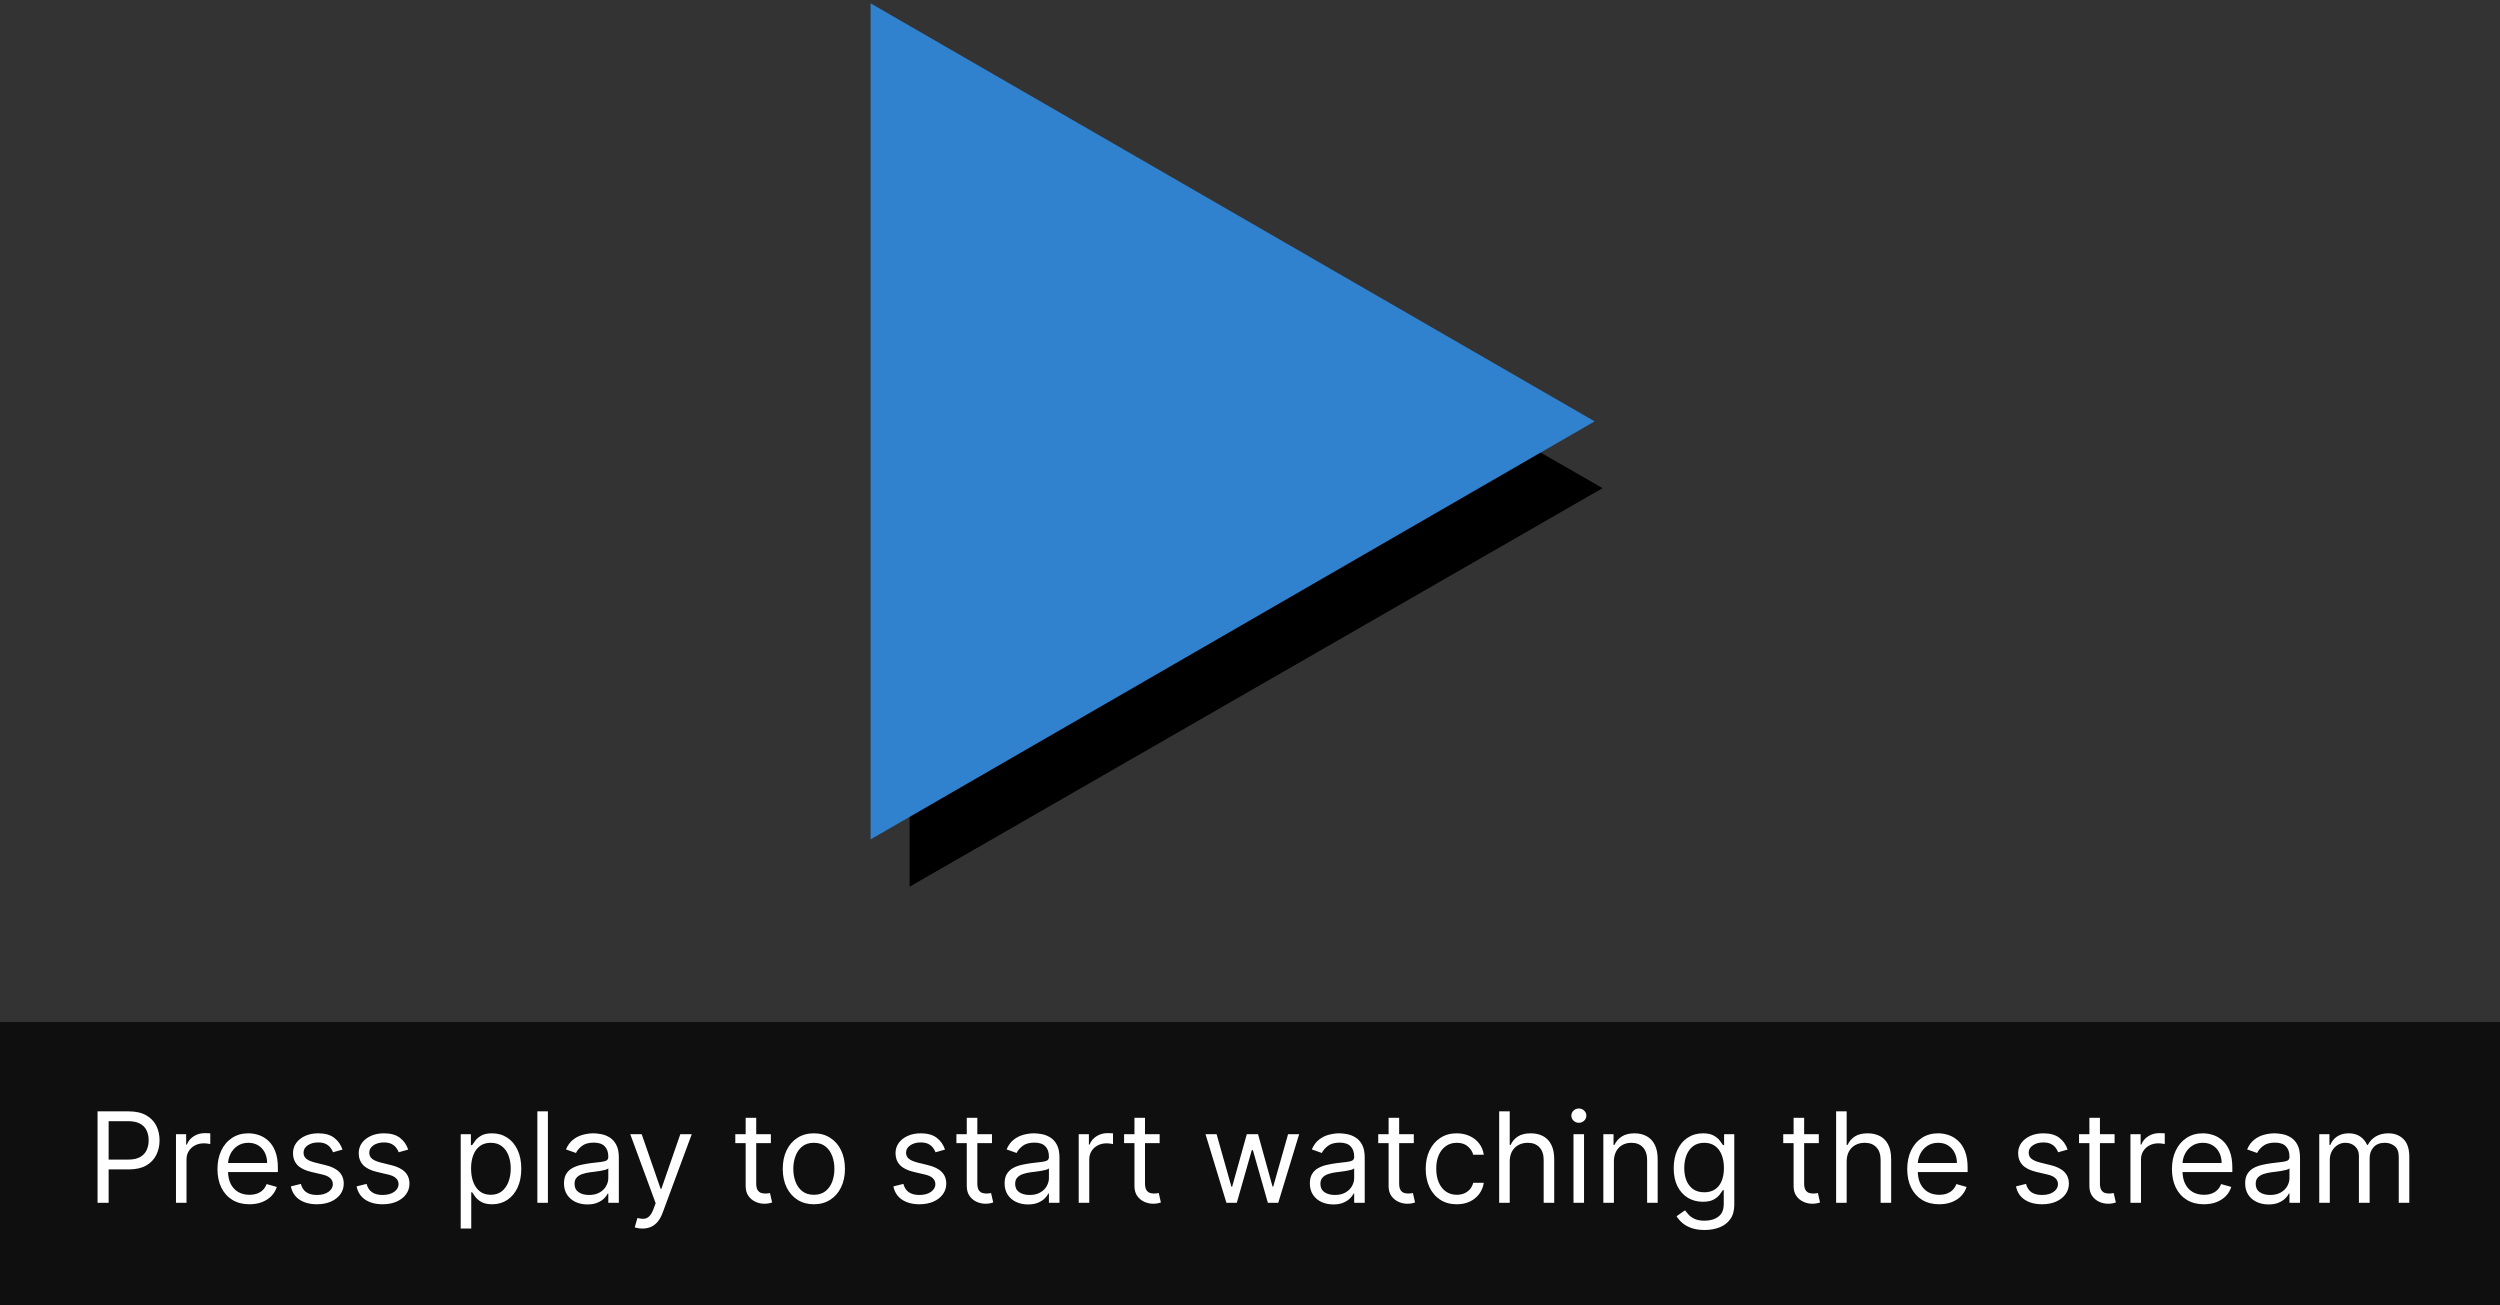
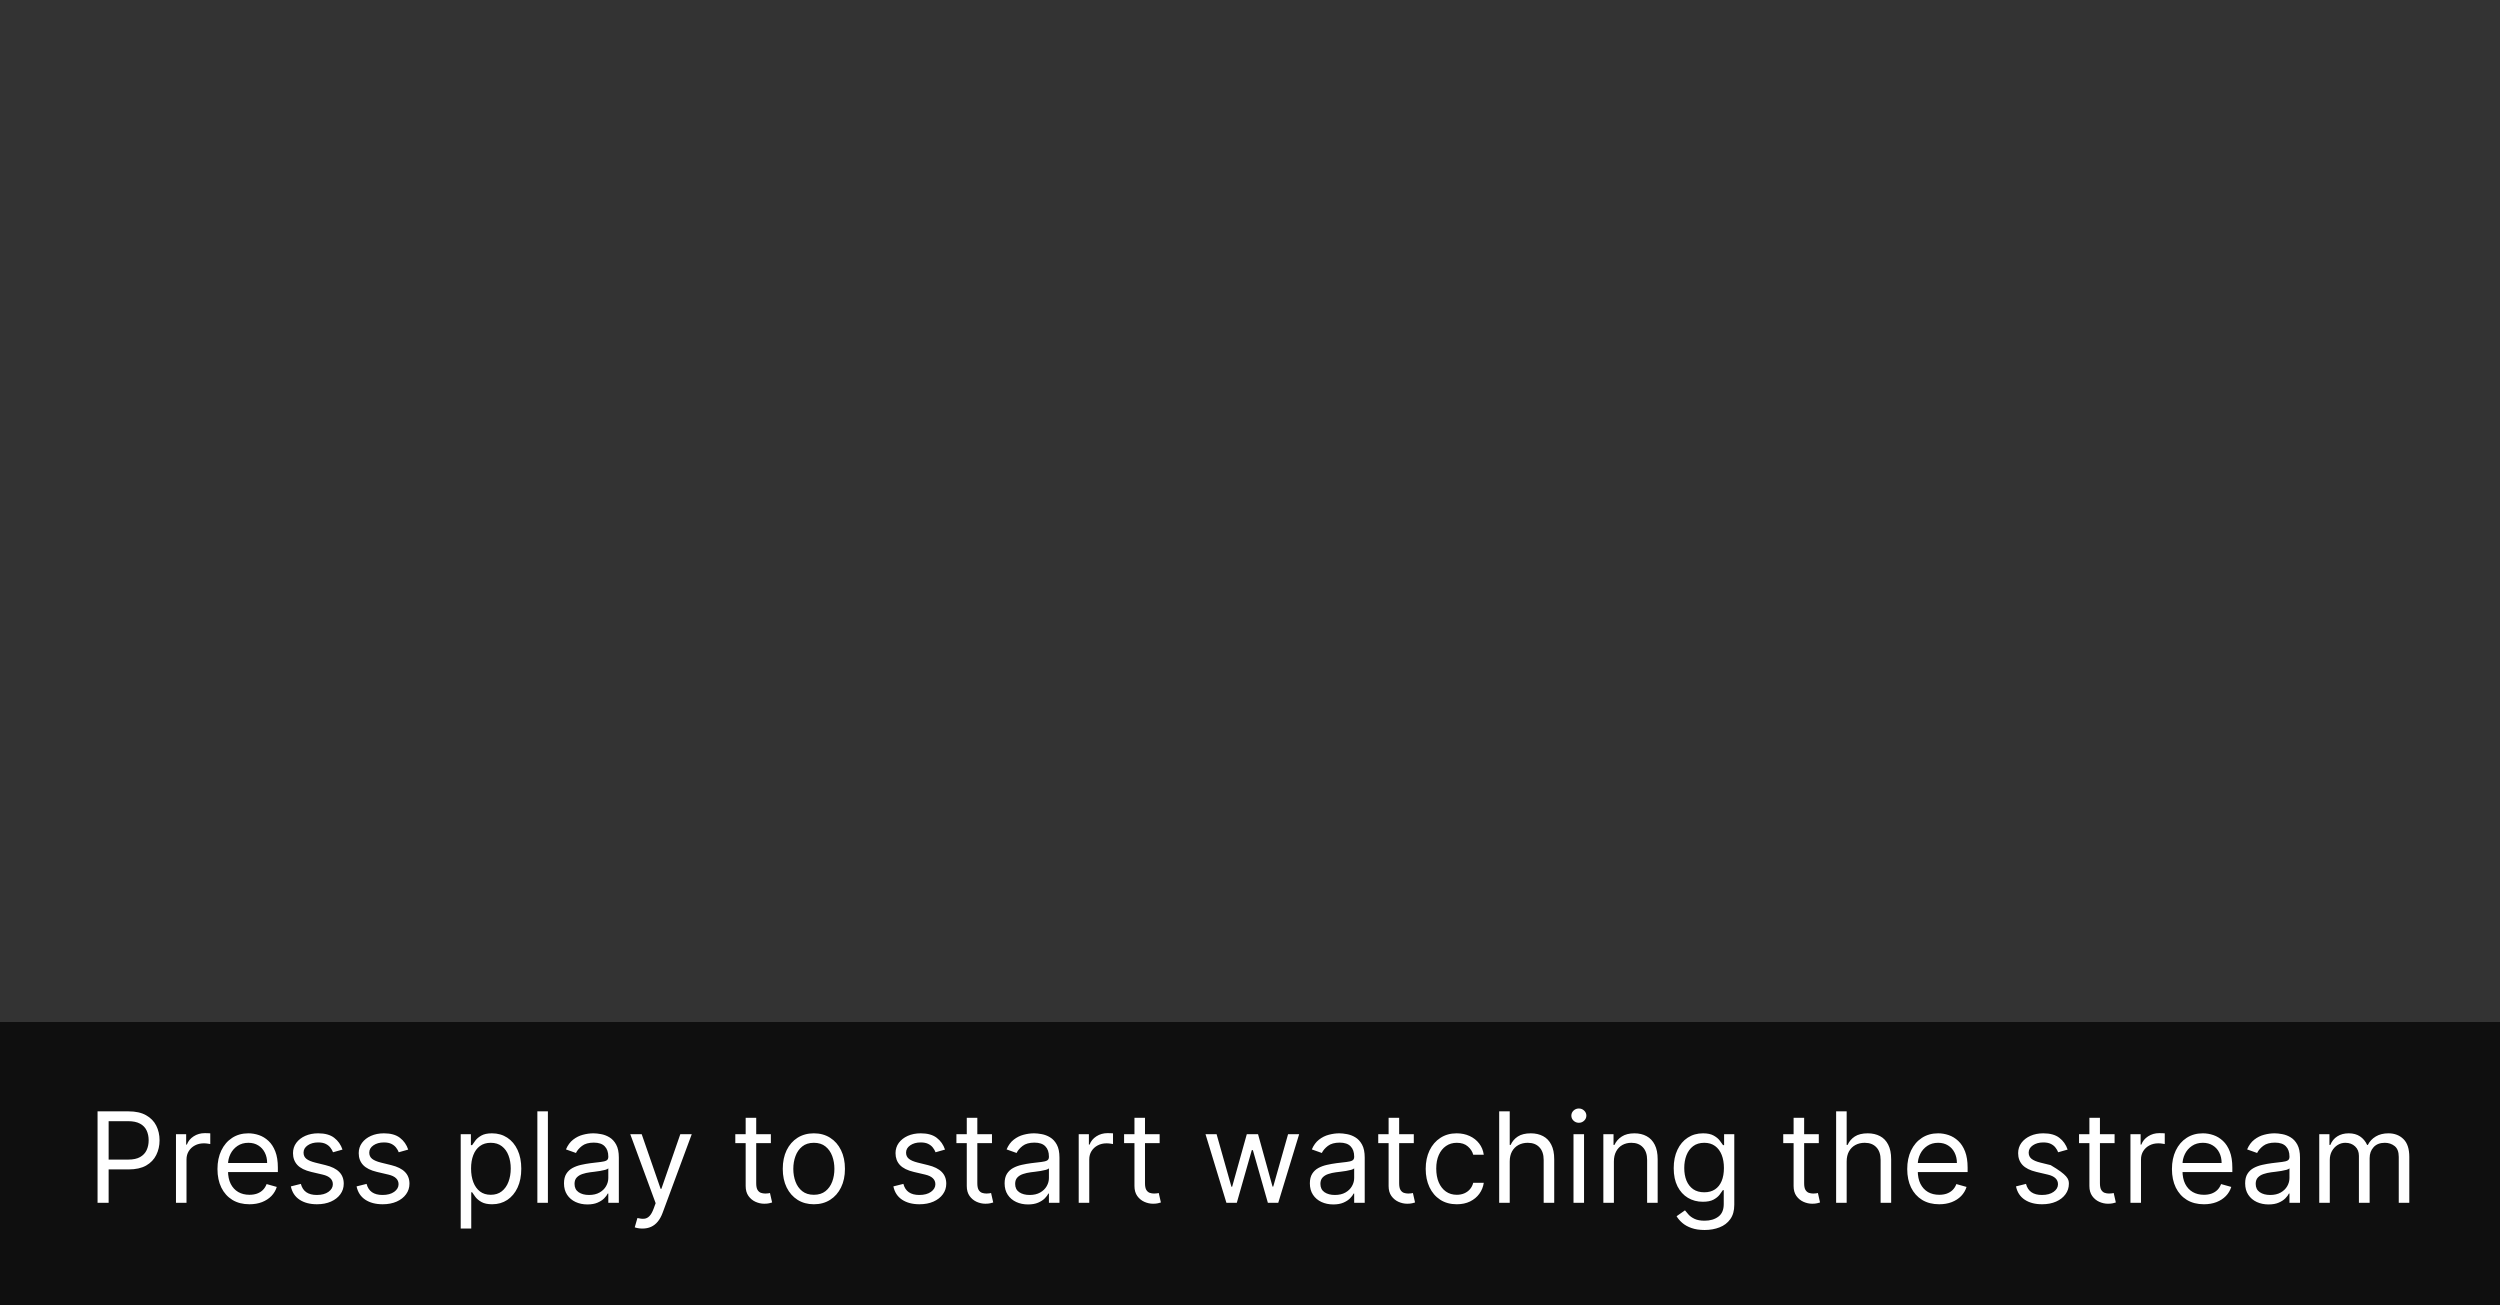
<svg xmlns="http://www.w3.org/2000/svg" width="318" height="166" viewBox="0 0 318 166" fill="none">
  <rect x="0" y="0" width="318" height="166" fill="#333333" stroke="none" />
  <g clip-path="url(#clip0_1_9)">
-     <path d="M203.844 62.094L115.703 112.785L115.703 11.403L203.844 62.094Z" fill="black" />
-   </g>
+     </g>
  <g clip-path="url(#clip1_1_9)">
-     <path d="M202.837 53.598L110.735 106.774L110.735 0.423L202.837 53.598Z" fill="#3081CE" />
-   </g>
+     </g>
  <rect y="130" width="318" height="36" fill="black" fill-opacity="0.7" />
-   <path d="M12.409 153V141.364H16.341C17.254 141.364 18 141.528 18.579 141.858C19.163 142.184 19.595 142.625 19.875 143.182C20.155 143.739 20.296 144.36 20.296 145.045C20.296 145.731 20.155 146.354 19.875 146.915C19.599 147.475 19.171 147.922 18.591 148.256C18.011 148.585 17.269 148.75 16.364 148.75H13.546V147.5H16.318C16.943 147.5 17.445 147.392 17.824 147.176C18.203 146.96 18.477 146.669 18.648 146.301C18.822 145.93 18.909 145.511 18.909 145.045C18.909 144.58 18.822 144.163 18.648 143.795C18.477 143.428 18.201 143.14 17.818 142.932C17.436 142.72 16.928 142.614 16.296 142.614H13.818V153H12.409ZM22.384 153V144.273H23.679V145.591H23.77C23.929 145.159 24.217 144.809 24.634 144.54C25.05 144.271 25.52 144.136 26.043 144.136C26.141 144.136 26.264 144.138 26.412 144.142C26.56 144.146 26.671 144.152 26.747 144.159V145.523C26.702 145.511 26.598 145.494 26.435 145.472C26.276 145.445 26.107 145.432 25.929 145.432C25.505 145.432 25.126 145.521 24.793 145.699C24.463 145.873 24.202 146.116 24.009 146.426C23.819 146.733 23.724 147.083 23.724 147.477V153H22.384ZM31.73 153.182C30.889 153.182 30.164 152.996 29.554 152.625C28.948 152.25 28.48 151.727 28.151 151.057C27.825 150.383 27.662 149.598 27.662 148.705C27.662 147.811 27.825 147.023 28.151 146.341C28.48 145.655 28.938 145.121 29.526 144.739C30.116 144.352 30.806 144.159 31.594 144.159C32.048 144.159 32.497 144.235 32.94 144.386C33.383 144.538 33.787 144.784 34.151 145.125C34.514 145.462 34.804 145.909 35.02 146.466C35.236 147.023 35.344 147.708 35.344 148.523V149.091H28.616V147.932H33.98C33.98 147.439 33.882 147 33.685 146.614C33.492 146.227 33.215 145.922 32.855 145.699C32.499 145.475 32.079 145.364 31.594 145.364C31.06 145.364 30.598 145.496 30.207 145.761C29.821 146.023 29.524 146.364 29.315 146.784C29.107 147.205 29.003 147.655 29.003 148.136V148.909C29.003 149.568 29.116 150.127 29.344 150.585C29.575 151.04 29.895 151.386 30.304 151.625C30.713 151.86 31.188 151.977 31.73 151.977C32.082 151.977 32.401 151.928 32.685 151.83C32.972 151.727 33.221 151.576 33.429 151.375C33.637 151.17 33.798 150.917 33.912 150.614L35.207 150.977C35.071 151.417 34.842 151.803 34.52 152.136C34.198 152.466 33.8 152.723 33.327 152.909C32.853 153.091 32.321 153.182 31.73 153.182ZM43.565 146.227L42.361 146.568C42.285 146.367 42.173 146.172 42.026 145.983C41.882 145.79 41.685 145.631 41.435 145.506C41.185 145.381 40.865 145.318 40.474 145.318C39.94 145.318 39.495 145.441 39.139 145.688C38.787 145.93 38.611 146.239 38.611 146.614C38.611 146.947 38.732 147.21 38.974 147.403C39.217 147.597 39.596 147.758 40.111 147.886L41.406 148.205C42.187 148.394 42.768 148.684 43.151 149.074C43.533 149.46 43.724 149.958 43.724 150.568C43.724 151.068 43.581 151.515 43.293 151.909C43.008 152.303 42.611 152.614 42.099 152.841C41.588 153.068 40.993 153.182 40.315 153.182C39.425 153.182 38.688 152.989 38.105 152.602C37.522 152.216 37.153 151.652 36.997 150.909L38.27 150.591C38.391 151.061 38.62 151.413 38.957 151.648C39.298 151.883 39.743 152 40.293 152C40.918 152 41.414 151.867 41.781 151.602C42.153 151.333 42.338 151.011 42.338 150.636C42.338 150.333 42.232 150.08 42.02 149.875C41.808 149.667 41.482 149.511 41.043 149.409L39.588 149.068C38.789 148.879 38.202 148.585 37.827 148.188C37.456 147.786 37.27 147.284 37.27 146.682C37.27 146.189 37.408 145.754 37.685 145.375C37.965 144.996 38.346 144.699 38.827 144.483C39.312 144.267 39.861 144.159 40.474 144.159C41.338 144.159 42.016 144.348 42.508 144.727C43.005 145.106 43.357 145.606 43.565 146.227ZM51.925 146.227L50.72 146.568C50.644 146.367 50.533 146.172 50.385 145.983C50.241 145.79 50.044 145.631 49.794 145.506C49.544 145.381 49.224 145.318 48.834 145.318C48.3 145.318 47.855 145.441 47.499 145.688C47.146 145.93 46.97 146.239 46.97 146.614C46.97 146.947 47.091 147.21 47.334 147.403C47.576 147.597 47.955 147.758 48.47 147.886L49.766 148.205C50.546 148.394 51.127 148.684 51.51 149.074C51.892 149.46 52.084 149.958 52.084 150.568C52.084 151.068 51.94 151.515 51.652 151.909C51.368 152.303 50.97 152.614 50.459 152.841C49.947 153.068 49.353 153.182 48.675 153.182C47.785 153.182 47.048 152.989 46.465 152.602C45.881 152.216 45.512 151.652 45.356 150.909L46.629 150.591C46.751 151.061 46.98 151.413 47.317 151.648C47.658 151.883 48.103 152 48.652 152C49.277 152 49.773 151.867 50.141 151.602C50.512 151.333 50.697 151.011 50.697 150.636C50.697 150.333 50.591 150.08 50.379 149.875C50.167 149.667 49.841 149.511 49.402 149.409L47.947 149.068C47.148 148.879 46.561 148.585 46.186 148.188C45.815 147.786 45.629 147.284 45.629 146.682C45.629 146.189 45.767 145.754 46.044 145.375C46.324 144.996 46.705 144.699 47.186 144.483C47.671 144.267 48.22 144.159 48.834 144.159C49.697 144.159 50.376 144.348 50.868 144.727C51.364 145.106 51.716 145.606 51.925 146.227ZM58.602 156.273V144.273H59.898V145.659H60.057C60.155 145.508 60.292 145.314 60.466 145.08C60.644 144.841 60.898 144.629 61.227 144.443C61.561 144.254 62.011 144.159 62.58 144.159C63.314 144.159 63.962 144.343 64.523 144.71C65.083 145.078 65.521 145.598 65.835 146.273C66.15 146.947 66.307 147.742 66.307 148.659C66.307 149.583 66.15 150.384 65.835 151.062C65.521 151.737 65.085 152.259 64.528 152.631C63.972 152.998 63.33 153.182 62.602 153.182C62.042 153.182 61.593 153.089 61.256 152.903C60.919 152.714 60.659 152.5 60.477 152.261C60.295 152.019 60.155 151.818 60.057 151.659H59.943V156.273H58.602ZM59.92 148.636C59.92 149.295 60.017 149.877 60.21 150.381C60.403 150.881 60.686 151.273 61.057 151.557C61.428 151.837 61.883 151.977 62.42 151.977C62.981 151.977 63.449 151.83 63.824 151.534C64.203 151.235 64.487 150.833 64.676 150.33C64.869 149.822 64.966 149.258 64.966 148.636C64.966 148.023 64.871 147.47 64.682 146.977C64.496 146.481 64.214 146.089 63.835 145.801C63.46 145.509 62.989 145.364 62.42 145.364C61.875 145.364 61.417 145.502 61.045 145.778C60.674 146.051 60.394 146.434 60.205 146.926C60.015 147.415 59.92 147.985 59.92 148.636ZM69.693 141.364V153H68.352V141.364H69.693ZM74.717 153.205C74.164 153.205 73.662 153.1 73.212 152.892C72.761 152.68 72.403 152.375 72.138 151.977C71.873 151.576 71.74 151.091 71.74 150.523C71.74 150.023 71.838 149.617 72.035 149.307C72.233 148.992 72.496 148.746 72.825 148.568C73.155 148.39 73.519 148.258 73.916 148.17C74.318 148.08 74.721 148.008 75.126 147.955C75.657 147.886 76.087 147.835 76.416 147.801C76.749 147.763 76.992 147.701 77.144 147.614C77.299 147.527 77.376 147.375 77.376 147.159V147.114C77.376 146.553 77.223 146.117 76.916 145.807C76.613 145.496 76.153 145.341 75.535 145.341C74.895 145.341 74.394 145.481 74.03 145.761C73.666 146.042 73.41 146.341 73.263 146.659L71.99 146.205C72.217 145.674 72.52 145.261 72.899 144.966C73.282 144.667 73.698 144.458 74.149 144.341C74.604 144.22 75.051 144.159 75.49 144.159C75.77 144.159 76.092 144.193 76.456 144.261C76.823 144.326 77.178 144.46 77.519 144.665C77.863 144.869 78.149 145.178 78.376 145.591C78.604 146.004 78.717 146.557 78.717 147.25V153H77.376V151.818H77.308C77.217 152.008 77.066 152.21 76.854 152.426C76.642 152.642 76.359 152.826 76.007 152.977C75.655 153.129 75.225 153.205 74.717 153.205ZM74.922 152C75.452 152 75.899 151.896 76.263 151.688C76.63 151.479 76.907 151.21 77.092 150.881C77.282 150.551 77.376 150.205 77.376 149.841V148.614C77.32 148.682 77.195 148.744 77.001 148.801C76.812 148.854 76.592 148.902 76.342 148.943C76.096 148.981 75.856 149.015 75.621 149.045C75.39 149.072 75.202 149.095 75.058 149.114C74.71 149.159 74.384 149.233 74.081 149.335C73.782 149.434 73.539 149.583 73.354 149.784C73.172 149.981 73.081 150.25 73.081 150.591C73.081 151.057 73.253 151.409 73.598 151.648C73.947 151.883 74.388 152 74.922 152ZM81.716 156.273C81.489 156.273 81.286 156.254 81.108 156.216C80.93 156.182 80.807 156.148 80.739 156.114L81.079 154.932C81.405 155.015 81.693 155.045 81.943 155.023C82.193 155 82.415 154.888 82.608 154.688C82.805 154.491 82.985 154.17 83.148 153.727L83.398 153.045L80.171 144.273H81.625L84.034 151.227H84.125L86.534 144.273H87.989L84.284 154.273C84.117 154.723 83.911 155.097 83.665 155.392C83.419 155.691 83.133 155.913 82.807 156.057C82.485 156.201 82.121 156.273 81.716 156.273ZM98.054 144.273V145.409H93.531V144.273H98.054ZM94.849 142.182H96.19V150.5C96.19 150.879 96.245 151.163 96.355 151.352C96.469 151.538 96.613 151.663 96.787 151.727C96.965 151.788 97.153 151.818 97.349 151.818C97.497 151.818 97.618 151.811 97.713 151.795C97.808 151.777 97.883 151.761 97.94 151.75L98.213 152.955C98.122 152.989 97.995 153.023 97.832 153.057C97.669 153.095 97.463 153.114 97.213 153.114C96.834 153.114 96.463 153.032 96.099 152.869C95.74 152.706 95.44 152.458 95.202 152.125C94.967 151.792 94.849 151.371 94.849 150.864V142.182ZM103.523 153.182C102.735 153.182 102.044 152.994 101.449 152.619C100.858 152.244 100.396 151.72 100.062 151.045C99.733 150.371 99.568 149.583 99.568 148.682C99.568 147.773 99.733 146.979 100.062 146.301C100.396 145.623 100.858 145.097 101.449 144.722C102.044 144.347 102.735 144.159 103.523 144.159C104.311 144.159 105 144.347 105.591 144.722C106.186 145.097 106.648 145.623 106.977 146.301C107.311 146.979 107.477 147.773 107.477 148.682C107.477 149.583 107.311 150.371 106.977 151.045C106.648 151.72 106.186 152.244 105.591 152.619C105 152.994 104.311 153.182 103.523 153.182ZM103.523 151.977C104.121 151.977 104.614 151.824 105 151.517C105.386 151.21 105.672 150.807 105.858 150.307C106.044 149.807 106.136 149.265 106.136 148.682C106.136 148.098 106.044 147.555 105.858 147.051C105.672 146.547 105.386 146.14 105 145.83C104.614 145.519 104.121 145.364 103.523 145.364C102.924 145.364 102.432 145.519 102.045 145.83C101.659 146.14 101.373 146.547 101.188 147.051C101.002 147.555 100.909 148.098 100.909 148.682C100.909 149.265 101.002 149.807 101.188 150.307C101.373 150.807 101.659 151.21 102.045 151.517C102.432 151.824 102.924 151.977 103.523 151.977ZM120.206 146.227L119.001 146.568C118.926 146.367 118.814 146.172 118.666 145.983C118.522 145.79 118.325 145.631 118.075 145.506C117.825 145.381 117.505 145.318 117.115 145.318C116.581 145.318 116.136 145.441 115.78 145.688C115.428 145.93 115.251 146.239 115.251 146.614C115.251 146.947 115.373 147.21 115.615 147.403C115.857 147.597 116.236 147.758 116.751 147.886L118.047 148.205C118.827 148.394 119.409 148.684 119.791 149.074C120.174 149.46 120.365 149.958 120.365 150.568C120.365 151.068 120.221 151.515 119.933 151.909C119.649 152.303 119.251 152.614 118.74 152.841C118.229 153.068 117.634 153.182 116.956 153.182C116.066 153.182 115.329 152.989 114.746 152.602C114.162 152.216 113.793 151.652 113.638 150.909L114.911 150.591C115.032 151.061 115.261 151.413 115.598 151.648C115.939 151.883 116.384 152 116.933 152C117.558 152 118.054 151.867 118.422 151.602C118.793 151.333 118.979 151.011 118.979 150.636C118.979 150.333 118.873 150.08 118.661 149.875C118.448 149.667 118.123 149.511 117.683 149.409L116.229 149.068C115.429 148.879 114.842 148.585 114.467 148.188C114.096 147.786 113.911 147.284 113.911 146.682C113.911 146.189 114.049 145.754 114.325 145.375C114.606 144.996 114.986 144.699 115.467 144.483C115.952 144.267 116.501 144.159 117.115 144.159C117.979 144.159 118.657 144.348 119.149 144.727C119.645 145.106 119.998 145.606 120.206 146.227ZM126.179 144.273V145.409H121.656V144.273H126.179ZM122.974 142.182H124.315V150.5C124.315 150.879 124.37 151.163 124.48 151.352C124.594 151.538 124.738 151.663 124.912 151.727C125.09 151.788 125.277 151.818 125.474 151.818C125.622 151.818 125.743 151.811 125.838 151.795C125.933 151.777 126.009 151.761 126.065 151.75L126.338 152.955C126.247 152.989 126.12 153.023 125.957 153.057C125.795 153.095 125.588 153.114 125.338 153.114C124.959 153.114 124.588 153.032 124.224 152.869C123.865 152.706 123.565 152.458 123.327 152.125C123.092 151.792 122.974 151.371 122.974 150.864V142.182ZM130.764 153.205C130.211 153.205 129.709 153.1 129.259 152.892C128.808 152.68 128.45 152.375 128.185 151.977C127.92 151.576 127.787 151.091 127.787 150.523C127.787 150.023 127.885 149.617 128.082 149.307C128.279 148.992 128.543 148.746 128.872 148.568C129.202 148.39 129.565 148.258 129.963 148.17C130.365 148.08 130.768 148.008 131.173 147.955C131.704 147.886 132.134 147.835 132.463 147.801C132.796 147.763 133.039 147.701 133.19 147.614C133.346 147.527 133.423 147.375 133.423 147.159V147.114C133.423 146.553 133.27 146.117 132.963 145.807C132.66 145.496 132.2 145.341 131.582 145.341C130.942 145.341 130.44 145.481 130.077 145.761C129.713 146.042 129.457 146.341 129.31 146.659L128.037 146.205C128.264 145.674 128.567 145.261 128.946 144.966C129.329 144.667 129.745 144.458 130.196 144.341C130.651 144.22 131.098 144.159 131.537 144.159C131.817 144.159 132.139 144.193 132.503 144.261C132.87 144.326 133.224 144.46 133.565 144.665C133.91 144.869 134.196 145.178 134.423 145.591C134.651 146.004 134.764 146.557 134.764 147.25V153H133.423V151.818H133.355C133.264 152.008 133.113 152.21 132.901 152.426C132.688 152.642 132.406 152.826 132.054 152.977C131.702 153.129 131.272 153.205 130.764 153.205ZM130.969 152C131.499 152 131.946 151.896 132.31 151.688C132.677 151.479 132.954 151.21 133.139 150.881C133.329 150.551 133.423 150.205 133.423 149.841V148.614C133.366 148.682 133.241 148.744 133.048 148.801C132.859 148.854 132.639 148.902 132.389 148.943C132.143 148.981 131.902 149.015 131.668 149.045C131.437 149.072 131.249 149.095 131.105 149.114C130.757 149.159 130.431 149.233 130.128 149.335C129.829 149.434 129.586 149.583 129.401 149.784C129.219 149.981 129.128 150.25 129.128 150.591C129.128 151.057 129.3 151.409 129.645 151.648C129.993 151.883 130.435 152 130.969 152ZM137.212 153V144.273H138.507V145.591H138.598C138.757 145.159 139.045 144.809 139.462 144.54C139.878 144.271 140.348 144.136 140.871 144.136C140.969 144.136 141.092 144.138 141.24 144.142C141.388 144.146 141.5 144.152 141.575 144.159V145.523C141.53 145.511 141.426 145.494 141.263 145.472C141.104 145.445 140.935 145.432 140.757 145.432C140.333 145.432 139.954 145.521 139.621 145.699C139.291 145.873 139.03 146.116 138.837 146.426C138.647 146.733 138.553 147.083 138.553 147.477V153H137.212ZM147.507 144.273V145.409H142.984V144.273H147.507ZM144.303 142.182H145.643V150.5C145.643 150.879 145.698 151.163 145.808 151.352C145.922 151.538 146.066 151.663 146.24 151.727C146.418 151.788 146.606 151.818 146.803 151.818C146.95 151.818 147.071 151.811 147.166 151.795C147.261 151.777 147.337 151.761 147.393 151.75L147.666 152.955C147.575 152.989 147.448 153.023 147.286 153.057C147.123 153.095 146.916 153.114 146.666 153.114C146.287 153.114 145.916 153.032 145.553 152.869C145.193 152.706 144.893 152.458 144.655 152.125C144.42 151.792 144.303 151.371 144.303 150.864V142.182ZM156.001 153L153.342 144.273H154.751L156.638 150.955H156.729L158.592 144.273H160.024L161.865 150.932H161.956L163.842 144.273H165.251L162.592 153H161.274L159.365 146.295H159.229L157.32 153H156.001ZM169.592 153.205C169.039 153.205 168.537 153.1 168.087 152.892C167.636 152.68 167.278 152.375 167.013 151.977C166.748 151.576 166.615 151.091 166.615 150.523C166.615 150.023 166.714 149.617 166.911 149.307C167.107 148.992 167.371 148.746 167.7 148.568C168.03 148.39 168.393 148.258 168.791 148.17C169.193 148.08 169.596 148.008 170.001 147.955C170.532 147.886 170.962 147.835 171.291 147.801C171.625 147.763 171.867 147.701 172.018 147.614C172.174 147.527 172.251 147.375 172.251 147.159V147.114C172.251 146.553 172.098 146.117 171.791 145.807C171.488 145.496 171.028 145.341 170.411 145.341C169.77 145.341 169.268 145.481 168.905 145.761C168.541 146.042 168.286 146.341 168.138 146.659L166.865 146.205C167.092 145.674 167.395 145.261 167.774 144.966C168.157 144.667 168.573 144.458 169.024 144.341C169.479 144.22 169.926 144.159 170.365 144.159C170.645 144.159 170.967 144.193 171.331 144.261C171.698 144.326 172.053 144.46 172.393 144.665C172.738 144.869 173.024 145.178 173.251 145.591C173.479 146.004 173.592 146.557 173.592 147.25V153H172.251V151.818H172.183C172.092 152.008 171.941 152.21 171.729 152.426C171.517 152.642 171.234 152.826 170.882 152.977C170.53 153.129 170.1 153.205 169.592 153.205ZM169.797 152C170.327 152 170.774 151.896 171.138 151.688C171.505 151.479 171.782 151.21 171.967 150.881C172.157 150.551 172.251 150.205 172.251 149.841V148.614C172.195 148.682 172.07 148.744 171.876 148.801C171.687 148.854 171.467 148.902 171.217 148.943C170.971 148.981 170.731 149.015 170.496 149.045C170.265 149.072 170.077 149.095 169.933 149.114C169.585 149.159 169.259 149.233 168.956 149.335C168.657 149.434 168.414 149.583 168.229 149.784C168.047 149.981 167.956 150.25 167.956 150.591C167.956 151.057 168.128 151.409 168.473 151.648C168.821 151.883 169.263 152 169.797 152ZM179.835 144.273V145.409H175.312V144.273H179.835ZM176.631 142.182H177.972V150.5C177.972 150.879 178.027 151.163 178.136 151.352C178.25 151.538 178.394 151.663 178.568 151.727C178.746 151.788 178.934 151.818 179.131 151.818C179.278 151.818 179.4 151.811 179.494 151.795C179.589 151.777 179.665 151.761 179.722 151.75L179.994 152.955C179.903 152.989 179.777 153.023 179.614 153.057C179.451 153.095 179.244 153.114 178.994 153.114C178.616 153.114 178.244 153.032 177.881 152.869C177.521 152.706 177.222 152.458 176.983 152.125C176.748 151.792 176.631 151.371 176.631 150.864V142.182ZM185.304 153.182C184.486 153.182 183.781 152.989 183.19 152.602C182.599 152.216 182.145 151.684 181.827 151.006C181.509 150.328 181.349 149.553 181.349 148.682C181.349 147.795 181.512 147.013 181.838 146.335C182.168 145.653 182.626 145.121 183.213 144.739C183.804 144.352 184.493 144.159 185.281 144.159C185.895 144.159 186.448 144.273 186.94 144.5C187.433 144.727 187.836 145.045 188.151 145.455C188.465 145.864 188.66 146.341 188.736 146.886H187.395C187.293 146.489 187.065 146.136 186.713 145.83C186.365 145.519 185.895 145.364 185.304 145.364C184.781 145.364 184.323 145.5 183.929 145.773C183.539 146.042 183.234 146.422 183.014 146.915C182.798 147.403 182.69 147.977 182.69 148.636C182.69 149.311 182.796 149.898 183.009 150.398C183.224 150.898 183.527 151.286 183.918 151.562C184.312 151.839 184.774 151.977 185.304 151.977C185.652 151.977 185.969 151.917 186.253 151.795C186.537 151.674 186.777 151.5 186.974 151.273C187.171 151.045 187.312 150.773 187.395 150.455H188.736C188.66 150.97 188.473 151.434 188.173 151.847C187.878 152.256 187.486 152.581 186.997 152.824C186.512 153.062 185.948 153.182 185.304 153.182ZM192.037 147.75V153H190.696V141.364H192.037V145.636H192.151C192.355 145.186 192.662 144.828 193.071 144.562C193.484 144.294 194.033 144.159 194.719 144.159C195.313 144.159 195.834 144.278 196.281 144.517C196.728 144.752 197.075 145.114 197.321 145.602C197.571 146.087 197.696 146.705 197.696 147.455V153H196.355V147.545C196.355 146.852 196.175 146.316 195.815 145.938C195.459 145.555 194.965 145.364 194.332 145.364C193.893 145.364 193.499 145.456 193.151 145.642C192.806 145.828 192.533 146.098 192.332 146.455C192.135 146.811 192.037 147.242 192.037 147.75ZM200.149 153V144.273H201.49V153H200.149ZM200.831 142.818C200.57 142.818 200.344 142.729 200.155 142.551C199.969 142.373 199.876 142.159 199.876 141.909C199.876 141.659 199.969 141.445 200.155 141.267C200.344 141.089 200.57 141 200.831 141C201.092 141 201.316 141.089 201.501 141.267C201.691 141.445 201.786 141.659 201.786 141.909C201.786 142.159 201.691 142.373 201.501 142.551C201.316 142.729 201.092 142.818 200.831 142.818ZM205.287 147.75V153H203.946V144.273H205.241V145.636H205.355C205.56 145.193 205.87 144.837 206.287 144.568C206.704 144.295 207.241 144.159 207.901 144.159C208.491 144.159 209.009 144.28 209.452 144.523C209.895 144.761 210.24 145.125 210.486 145.614C210.732 146.098 210.855 146.712 210.855 147.455V153H209.514V147.545C209.514 146.86 209.336 146.326 208.98 145.943C208.624 145.557 208.135 145.364 207.514 145.364C207.086 145.364 206.704 145.456 206.366 145.642C206.033 145.828 205.77 146.098 205.577 146.455C205.384 146.811 205.287 147.242 205.287 147.75ZM216.828 156.455C216.18 156.455 215.624 156.371 215.158 156.205C214.692 156.042 214.304 155.826 213.993 155.557C213.686 155.292 213.442 155.008 213.26 154.705L214.328 153.955C214.449 154.114 214.603 154.295 214.788 154.5C214.974 154.708 215.228 154.888 215.55 155.04C215.875 155.195 216.302 155.273 216.828 155.273C217.533 155.273 218.114 155.102 218.572 154.761C219.031 154.42 219.26 153.886 219.26 153.159V151.386H219.146C219.048 151.545 218.908 151.742 218.726 151.977C218.548 152.208 218.29 152.415 217.953 152.597C217.62 152.775 217.169 152.864 216.601 152.864C215.896 152.864 215.264 152.697 214.703 152.364C214.146 152.03 213.705 151.545 213.379 150.909C213.057 150.273 212.896 149.5 212.896 148.591C212.896 147.697 213.054 146.919 213.368 146.256C213.682 145.589 214.12 145.074 214.68 144.71C215.241 144.343 215.889 144.159 216.624 144.159C217.192 144.159 217.643 144.254 217.976 144.443C218.313 144.629 218.571 144.841 218.749 145.08C218.93 145.314 219.071 145.508 219.169 145.659H219.305V144.273H220.601V153.25C220.601 154 220.43 154.61 220.089 155.08C219.752 155.553 219.298 155.9 218.726 156.119C218.158 156.343 217.525 156.455 216.828 156.455ZM216.783 151.659C217.321 151.659 217.775 151.536 218.146 151.29C218.518 151.044 218.8 150.689 218.993 150.227C219.186 149.765 219.283 149.212 219.283 148.568C219.283 147.939 219.188 147.384 218.999 146.903C218.809 146.422 218.529 146.045 218.158 145.773C217.786 145.5 217.328 145.364 216.783 145.364C216.214 145.364 215.741 145.508 215.362 145.795C214.987 146.083 214.705 146.47 214.516 146.955C214.33 147.439 214.237 147.977 214.237 148.568C214.237 149.174 214.332 149.71 214.521 150.176C214.714 150.638 214.999 151.002 215.374 151.267C215.752 151.528 216.222 151.659 216.783 151.659ZM231.351 144.273V145.409H226.828V144.273H231.351ZM228.146 142.182H229.487V150.5C229.487 150.879 229.542 151.163 229.652 151.352C229.766 151.538 229.91 151.663 230.084 151.727C230.262 151.788 230.449 151.818 230.646 151.818C230.794 151.818 230.915 151.811 231.01 151.795C231.105 151.777 231.18 151.761 231.237 151.75L231.51 152.955C231.419 152.989 231.292 153.023 231.129 153.057C230.966 153.095 230.76 153.114 230.51 153.114C230.131 153.114 229.76 153.032 229.396 152.869C229.036 152.706 228.737 152.458 228.499 152.125C228.264 151.792 228.146 151.371 228.146 150.864V142.182ZM234.896 147.75V153H233.555V141.364H234.896V145.636H235.01C235.214 145.186 235.521 144.828 235.93 144.562C236.343 144.294 236.893 144.159 237.578 144.159C238.173 144.159 238.694 144.278 239.141 144.517C239.588 144.752 239.934 145.114 240.18 145.602C240.43 146.087 240.555 146.705 240.555 147.455V153H239.214V147.545C239.214 146.852 239.035 146.316 238.675 145.938C238.319 145.555 237.824 145.364 237.192 145.364C236.752 145.364 236.358 145.456 236.01 145.642C235.665 145.828 235.393 146.098 235.192 146.455C234.995 146.811 234.896 147.242 234.896 147.75ZM246.668 153.182C245.827 153.182 245.101 152.996 244.491 152.625C243.885 152.25 243.418 151.727 243.088 151.057C242.762 150.383 242.599 149.598 242.599 148.705C242.599 147.811 242.762 147.023 243.088 146.341C243.418 145.655 243.876 145.121 244.463 144.739C245.054 144.352 245.743 144.159 246.531 144.159C246.986 144.159 247.435 144.235 247.878 144.386C248.321 144.538 248.724 144.784 249.088 145.125C249.452 145.462 249.741 145.909 249.957 146.466C250.173 147.023 250.281 147.708 250.281 148.523V149.091H243.554V147.932H248.918C248.918 147.439 248.819 147 248.622 146.614C248.429 146.227 248.152 145.922 247.793 145.699C247.437 145.475 247.016 145.364 246.531 145.364C245.997 145.364 245.535 145.496 245.145 145.761C244.759 146.023 244.461 146.364 244.253 146.784C244.045 147.205 243.94 147.655 243.94 148.136V148.909C243.94 149.568 244.054 150.127 244.281 150.585C244.512 151.04 244.832 151.386 245.241 151.625C245.651 151.86 246.126 151.977 246.668 151.977C247.02 151.977 247.338 151.928 247.622 151.83C247.91 151.727 248.158 151.576 248.366 151.375C248.575 151.17 248.736 150.917 248.849 150.614L250.145 150.977C250.009 151.417 249.779 151.803 249.457 152.136C249.135 152.466 248.738 152.723 248.264 152.909C247.791 153.091 247.259 153.182 246.668 153.182ZM263.003 146.227L261.798 146.568C261.723 146.367 261.611 146.172 261.463 145.983C261.319 145.79 261.122 145.631 260.872 145.506C260.622 145.381 260.302 145.318 259.912 145.318C259.378 145.318 258.933 145.441 258.577 145.688C258.224 145.93 258.048 146.239 258.048 146.614C258.048 146.947 258.17 147.21 258.412 147.403C258.654 147.597 259.033 147.758 259.548 147.886L260.844 148.205C261.624 148.394 262.205 148.684 262.588 149.074C262.971 149.46 263.162 149.958 263.162 150.568C263.162 151.068 263.018 151.515 262.73 151.909C262.446 152.303 262.048 152.614 261.537 152.841C261.026 153.068 260.431 153.182 259.753 153.182C258.863 153.182 258.126 152.989 257.543 152.602C256.959 152.216 256.59 151.652 256.435 150.909L257.707 150.591C257.829 151.061 258.058 151.413 258.395 151.648C258.736 151.883 259.181 152 259.73 152C260.355 152 260.851 151.867 261.219 151.602C261.59 151.333 261.776 151.011 261.776 150.636C261.776 150.333 261.67 150.08 261.457 149.875C261.245 149.667 260.92 149.511 260.48 149.409L259.026 149.068C258.226 148.879 257.639 148.585 257.264 148.188C256.893 147.786 256.707 147.284 256.707 146.682C256.707 146.189 256.846 145.754 257.122 145.375C257.402 144.996 257.783 144.699 258.264 144.483C258.749 144.267 259.298 144.159 259.912 144.159C260.776 144.159 261.454 144.348 261.946 144.727C262.442 145.106 262.795 145.606 263.003 146.227ZM268.976 144.273V145.409H264.453V144.273H268.976ZM265.771 142.182H267.112V150.5C267.112 150.879 267.167 151.163 267.277 151.352C267.391 151.538 267.535 151.663 267.709 151.727C267.887 151.788 268.074 151.818 268.271 151.818C268.419 151.818 268.54 151.811 268.635 151.795C268.73 151.777 268.805 151.761 268.862 151.75L269.135 152.955C269.044 152.989 268.917 153.023 268.754 153.057C268.591 153.095 268.385 153.114 268.135 153.114C267.756 153.114 267.385 153.032 267.021 152.869C266.661 152.706 266.362 152.458 266.124 152.125C265.889 151.792 265.771 151.371 265.771 150.864V142.182ZM270.993 153V144.273H272.288V145.591H272.379C272.538 145.159 272.826 144.809 273.243 144.54C273.66 144.271 274.129 144.136 274.652 144.136C274.75 144.136 274.874 144.138 275.021 144.142C275.169 144.146 275.281 144.152 275.357 144.159V145.523C275.311 145.511 275.207 145.494 275.044 145.472C274.885 145.445 274.716 145.432 274.538 145.432C274.114 145.432 273.735 145.521 273.402 145.699C273.072 145.873 272.811 146.116 272.618 146.426C272.429 146.733 272.334 147.083 272.334 147.477V153H270.993ZM280.339 153.182C279.499 153.182 278.773 152.996 278.163 152.625C277.557 152.25 277.089 151.727 276.76 151.057C276.434 150.383 276.271 149.598 276.271 148.705C276.271 147.811 276.434 147.023 276.76 146.341C277.089 145.655 277.548 145.121 278.135 144.739C278.726 144.352 279.415 144.159 280.203 144.159C280.658 144.159 281.107 144.235 281.55 144.386C281.993 144.538 282.396 144.784 282.76 145.125C283.124 145.462 283.413 145.909 283.629 146.466C283.845 147.023 283.953 147.708 283.953 148.523V149.091H277.226V147.932H282.589C282.589 147.439 282.491 147 282.294 146.614C282.101 146.227 281.824 145.922 281.464 145.699C281.108 145.475 280.688 145.364 280.203 145.364C279.669 145.364 279.207 145.496 278.817 145.761C278.43 146.023 278.133 146.364 277.925 146.784C277.716 147.205 277.612 147.655 277.612 148.136V148.909C277.612 149.568 277.726 150.127 277.953 150.585C278.184 151.04 278.504 151.386 278.913 151.625C279.322 151.86 279.798 151.977 280.339 151.977C280.692 151.977 281.01 151.928 281.294 151.83C281.582 151.727 281.83 151.576 282.038 151.375C282.247 151.17 282.408 150.917 282.521 150.614L283.817 150.977C283.68 151.417 283.451 151.803 283.129 152.136C282.807 152.466 282.41 152.723 281.936 152.909C281.463 153.091 280.93 153.182 280.339 153.182ZM288.561 153.205C288.008 153.205 287.506 153.1 287.055 152.892C286.605 152.68 286.247 152.375 285.982 151.977C285.716 151.576 285.584 151.091 285.584 150.523C285.584 150.023 285.682 149.617 285.879 149.307C286.076 148.992 286.339 148.746 286.669 148.568C286.999 148.39 287.362 148.258 287.76 148.17C288.161 148.08 288.565 148.008 288.97 147.955C289.5 147.886 289.93 147.835 290.26 147.801C290.593 147.763 290.836 147.701 290.987 147.614C291.143 147.527 291.22 147.375 291.22 147.159V147.114C291.22 146.553 291.067 146.117 290.76 145.807C290.457 145.496 289.997 145.341 289.379 145.341C288.739 145.341 288.237 145.481 287.874 145.761C287.51 146.042 287.254 146.341 287.107 146.659L285.834 146.205C286.061 145.674 286.364 145.261 286.743 144.966C287.125 144.667 287.542 144.458 287.993 144.341C288.447 144.22 288.894 144.159 289.334 144.159C289.614 144.159 289.936 144.193 290.3 144.261C290.667 144.326 291.021 144.46 291.362 144.665C291.707 144.869 291.993 145.178 292.22 145.591C292.447 146.004 292.561 146.557 292.561 147.25V153H291.22V151.818H291.152C291.061 152.008 290.91 152.21 290.697 152.426C290.485 152.642 290.203 152.826 289.851 152.977C289.499 153.129 289.069 153.205 288.561 153.205ZM288.766 152C289.296 152 289.743 151.896 290.107 151.688C290.474 151.479 290.75 151.21 290.936 150.881C291.125 150.551 291.22 150.205 291.22 149.841V148.614C291.163 148.682 291.038 148.744 290.845 148.801C290.656 148.854 290.436 148.902 290.186 148.943C289.94 148.981 289.699 149.015 289.464 149.045C289.233 149.072 289.046 149.095 288.902 149.114C288.554 149.159 288.228 149.233 287.925 149.335C287.625 149.434 287.383 149.583 287.197 149.784C287.016 149.981 286.925 150.25 286.925 150.591C286.925 151.057 287.097 151.409 287.442 151.648C287.79 151.883 288.232 152 288.766 152ZM295.009 153V144.273H296.304V145.636H296.418C296.599 145.17 296.893 144.809 297.298 144.551C297.704 144.29 298.19 144.159 298.759 144.159C299.334 144.159 299.813 144.29 300.196 144.551C300.582 144.809 300.884 145.17 301.099 145.636H301.19C301.414 145.186 301.749 144.828 302.196 144.562C302.643 144.294 303.179 144.159 303.804 144.159C304.584 144.159 305.223 144.403 305.719 144.892C306.215 145.377 306.463 146.133 306.463 147.159V153H305.122V147.159C305.122 146.515 304.946 146.055 304.594 145.778C304.241 145.502 303.827 145.364 303.349 145.364C302.736 145.364 302.26 145.549 301.923 145.92C301.586 146.288 301.418 146.754 301.418 147.318V153H300.054V147.023C300.054 146.527 299.893 146.127 299.571 145.824C299.249 145.517 298.834 145.364 298.327 145.364C297.978 145.364 297.652 145.456 297.349 145.642C297.05 145.828 296.808 146.085 296.622 146.415C296.44 146.741 296.349 147.117 296.349 147.545V153H295.009Z" fill="white" />
+   <path d="M12.409 153V141.364H16.341C17.254 141.364 18 141.528 18.579 141.858C19.163 142.184 19.595 142.625 19.875 143.182C20.155 143.739 20.296 144.36 20.296 145.045C20.296 145.731 20.155 146.354 19.875 146.915C19.599 147.475 19.171 147.922 18.591 148.256C18.011 148.585 17.269 148.75 16.364 148.75H13.546V147.5H16.318C16.943 147.5 17.445 147.392 17.824 147.176C18.203 146.96 18.477 146.669 18.648 146.301C18.822 145.93 18.909 145.511 18.909 145.045C18.909 144.58 18.822 144.163 18.648 143.795C18.477 143.428 18.201 143.14 17.818 142.932C17.436 142.72 16.928 142.614 16.296 142.614H13.818V153H12.409ZM22.384 153V144.273H23.679V145.591H23.77C23.929 145.159 24.217 144.809 24.634 144.54C25.05 144.271 25.52 144.136 26.043 144.136C26.141 144.136 26.264 144.138 26.412 144.142C26.56 144.146 26.671 144.152 26.747 144.159V145.523C26.702 145.511 26.598 145.494 26.435 145.472C26.276 145.445 26.107 145.432 25.929 145.432C25.505 145.432 25.126 145.521 24.793 145.699C24.463 145.873 24.202 146.116 24.009 146.426C23.819 146.733 23.724 147.083 23.724 147.477V153H22.384ZM31.73 153.182C30.889 153.182 30.164 152.996 29.554 152.625C28.948 152.25 28.48 151.727 28.151 151.057C27.825 150.383 27.662 149.598 27.662 148.705C27.662 147.811 27.825 147.023 28.151 146.341C28.48 145.655 28.938 145.121 29.526 144.739C30.116 144.352 30.806 144.159 31.594 144.159C32.048 144.159 32.497 144.235 32.94 144.386C33.383 144.538 33.787 144.784 34.151 145.125C34.514 145.462 34.804 145.909 35.02 146.466C35.236 147.023 35.344 147.708 35.344 148.523V149.091H28.616V147.932H33.98C33.98 147.439 33.882 147 33.685 146.614C33.492 146.227 33.215 145.922 32.855 145.699C32.499 145.475 32.079 145.364 31.594 145.364C31.06 145.364 30.598 145.496 30.207 145.761C29.821 146.023 29.524 146.364 29.315 146.784C29.107 147.205 29.003 147.655 29.003 148.136V148.909C29.003 149.568 29.116 150.127 29.344 150.585C29.575 151.04 29.895 151.386 30.304 151.625C30.713 151.86 31.188 151.977 31.73 151.977C32.082 151.977 32.401 151.928 32.685 151.83C32.972 151.727 33.221 151.576 33.429 151.375C33.637 151.17 33.798 150.917 33.912 150.614L35.207 150.977C35.071 151.417 34.842 151.803 34.52 152.136C34.198 152.466 33.8 152.723 33.327 152.909C32.853 153.091 32.321 153.182 31.73 153.182ZM43.565 146.227L42.361 146.568C42.285 146.367 42.173 146.172 42.026 145.983C41.882 145.79 41.685 145.631 41.435 145.506C41.185 145.381 40.865 145.318 40.474 145.318C39.94 145.318 39.495 145.441 39.139 145.688C38.787 145.93 38.611 146.239 38.611 146.614C38.611 146.947 38.732 147.21 38.974 147.403C39.217 147.597 39.596 147.758 40.111 147.886L41.406 148.205C42.187 148.394 42.768 148.684 43.151 149.074C43.533 149.46 43.724 149.958 43.724 150.568C43.724 151.068 43.581 151.515 43.293 151.909C43.008 152.303 42.611 152.614 42.099 152.841C41.588 153.068 40.993 153.182 40.315 153.182C39.425 153.182 38.688 152.989 38.105 152.602C37.522 152.216 37.153 151.652 36.997 150.909L38.27 150.591C38.391 151.061 38.62 151.413 38.957 151.648C39.298 151.883 39.743 152 40.293 152C40.918 152 41.414 151.867 41.781 151.602C42.153 151.333 42.338 151.011 42.338 150.636C42.338 150.333 42.232 150.08 42.02 149.875C41.808 149.667 41.482 149.511 41.043 149.409L39.588 149.068C38.789 148.879 38.202 148.585 37.827 148.188C37.456 147.786 37.27 147.284 37.27 146.682C37.27 146.189 37.408 145.754 37.685 145.375C37.965 144.996 38.346 144.699 38.827 144.483C39.312 144.267 39.861 144.159 40.474 144.159C41.338 144.159 42.016 144.348 42.508 144.727C43.005 145.106 43.357 145.606 43.565 146.227ZM51.925 146.227L50.72 146.568C50.644 146.367 50.533 146.172 50.385 145.983C50.241 145.79 50.044 145.631 49.794 145.506C49.544 145.381 49.224 145.318 48.834 145.318C48.3 145.318 47.855 145.441 47.499 145.688C47.146 145.93 46.97 146.239 46.97 146.614C46.97 146.947 47.091 147.21 47.334 147.403C47.576 147.597 47.955 147.758 48.47 147.886L49.766 148.205C50.546 148.394 51.127 148.684 51.51 149.074C51.892 149.46 52.084 149.958 52.084 150.568C52.084 151.068 51.94 151.515 51.652 151.909C51.368 152.303 50.97 152.614 50.459 152.841C49.947 153.068 49.353 153.182 48.675 153.182C47.785 153.182 47.048 152.989 46.465 152.602C45.881 152.216 45.512 151.652 45.356 150.909L46.629 150.591C46.751 151.061 46.98 151.413 47.317 151.648C47.658 151.883 48.103 152 48.652 152C49.277 152 49.773 151.867 50.141 151.602C50.512 151.333 50.697 151.011 50.697 150.636C50.697 150.333 50.591 150.08 50.379 149.875C50.167 149.667 49.841 149.511 49.402 149.409L47.947 149.068C47.148 148.879 46.561 148.585 46.186 148.188C45.815 147.786 45.629 147.284 45.629 146.682C45.629 146.189 45.767 145.754 46.044 145.375C46.324 144.996 46.705 144.699 47.186 144.483C47.671 144.267 48.22 144.159 48.834 144.159C49.697 144.159 50.376 144.348 50.868 144.727C51.364 145.106 51.716 145.606 51.925 146.227ZM58.602 156.273V144.273H59.898V145.659H60.057C60.155 145.508 60.292 145.314 60.466 145.08C60.644 144.841 60.898 144.629 61.227 144.443C61.561 144.254 62.011 144.159 62.58 144.159C63.314 144.159 63.962 144.343 64.523 144.71C65.083 145.078 65.521 145.598 65.835 146.273C66.15 146.947 66.307 147.742 66.307 148.659C66.307 149.583 66.15 150.384 65.835 151.062C65.521 151.737 65.085 152.259 64.528 152.631C63.972 152.998 63.33 153.182 62.602 153.182C62.042 153.182 61.593 153.089 61.256 152.903C60.919 152.714 60.659 152.5 60.477 152.261C60.295 152.019 60.155 151.818 60.057 151.659H59.943V156.273H58.602ZM59.92 148.636C59.92 149.295 60.017 149.877 60.21 150.381C60.403 150.881 60.686 151.273 61.057 151.557C61.428 151.837 61.883 151.977 62.42 151.977C62.981 151.977 63.449 151.83 63.824 151.534C64.203 151.235 64.487 150.833 64.676 150.33C64.869 149.822 64.966 149.258 64.966 148.636C64.966 148.023 64.871 147.47 64.682 146.977C64.496 146.481 64.214 146.089 63.835 145.801C63.46 145.509 62.989 145.364 62.42 145.364C61.875 145.364 61.417 145.502 61.045 145.778C60.674 146.051 60.394 146.434 60.205 146.926C60.015 147.415 59.92 147.985 59.92 148.636ZM69.693 141.364V153H68.352V141.364H69.693ZM74.717 153.205C74.164 153.205 73.662 153.1 73.212 152.892C72.761 152.68 72.403 152.375 72.138 151.977C71.873 151.576 71.74 151.091 71.74 150.523C71.74 150.023 71.838 149.617 72.035 149.307C72.233 148.992 72.496 148.746 72.825 148.568C73.155 148.39 73.519 148.258 73.916 148.17C74.318 148.08 74.721 148.008 75.126 147.955C75.657 147.886 76.087 147.835 76.416 147.801C76.749 147.763 76.992 147.701 77.144 147.614C77.299 147.527 77.376 147.375 77.376 147.159V147.114C77.376 146.553 77.223 146.117 76.916 145.807C76.613 145.496 76.153 145.341 75.535 145.341C74.895 145.341 74.394 145.481 74.03 145.761C73.666 146.042 73.41 146.341 73.263 146.659L71.99 146.205C72.217 145.674 72.52 145.261 72.899 144.966C73.282 144.667 73.698 144.458 74.149 144.341C74.604 144.22 75.051 144.159 75.49 144.159C75.77 144.159 76.092 144.193 76.456 144.261C76.823 144.326 77.178 144.46 77.519 144.665C77.863 144.869 78.149 145.178 78.376 145.591C78.604 146.004 78.717 146.557 78.717 147.25V153H77.376V151.818H77.308C77.217 152.008 77.066 152.21 76.854 152.426C76.642 152.642 76.359 152.826 76.007 152.977C75.655 153.129 75.225 153.205 74.717 153.205ZM74.922 152C75.452 152 75.899 151.896 76.263 151.688C76.63 151.479 76.907 151.21 77.092 150.881C77.282 150.551 77.376 150.205 77.376 149.841V148.614C77.32 148.682 77.195 148.744 77.001 148.801C76.812 148.854 76.592 148.902 76.342 148.943C76.096 148.981 75.856 149.015 75.621 149.045C75.39 149.072 75.202 149.095 75.058 149.114C74.71 149.159 74.384 149.233 74.081 149.335C73.782 149.434 73.539 149.583 73.354 149.784C73.172 149.981 73.081 150.25 73.081 150.591C73.081 151.057 73.253 151.409 73.598 151.648C73.947 151.883 74.388 152 74.922 152ZM81.716 156.273C81.489 156.273 81.286 156.254 81.108 156.216C80.93 156.182 80.807 156.148 80.739 156.114L81.079 154.932C81.405 155.015 81.693 155.045 81.943 155.023C82.193 155 82.415 154.888 82.608 154.688C82.805 154.491 82.985 154.17 83.148 153.727L83.398 153.045L80.171 144.273H81.625L84.034 151.227H84.125L86.534 144.273H87.989L84.284 154.273C84.117 154.723 83.911 155.097 83.665 155.392C83.419 155.691 83.133 155.913 82.807 156.057C82.485 156.201 82.121 156.273 81.716 156.273ZM98.054 144.273V145.409H93.531V144.273H98.054ZM94.849 142.182H96.19V150.5C96.19 150.879 96.245 151.163 96.355 151.352C96.469 151.538 96.613 151.663 96.787 151.727C96.965 151.788 97.153 151.818 97.349 151.818C97.497 151.818 97.618 151.811 97.713 151.795C97.808 151.777 97.883 151.761 97.94 151.75L98.213 152.955C98.122 152.989 97.995 153.023 97.832 153.057C97.669 153.095 97.463 153.114 97.213 153.114C96.834 153.114 96.463 153.032 96.099 152.869C95.74 152.706 95.44 152.458 95.202 152.125C94.967 151.792 94.849 151.371 94.849 150.864V142.182ZM103.523 153.182C102.735 153.182 102.044 152.994 101.449 152.619C100.858 152.244 100.396 151.72 100.062 151.045C99.733 150.371 99.568 149.583 99.568 148.682C99.568 147.773 99.733 146.979 100.062 146.301C100.396 145.623 100.858 145.097 101.449 144.722C102.044 144.347 102.735 144.159 103.523 144.159C104.311 144.159 105 144.347 105.591 144.722C106.186 145.097 106.648 145.623 106.977 146.301C107.311 146.979 107.477 147.773 107.477 148.682C107.477 149.583 107.311 150.371 106.977 151.045C106.648 151.72 106.186 152.244 105.591 152.619C105 152.994 104.311 153.182 103.523 153.182ZM103.523 151.977C104.121 151.977 104.614 151.824 105 151.517C105.386 151.21 105.672 150.807 105.858 150.307C106.044 149.807 106.136 149.265 106.136 148.682C106.136 148.098 106.044 147.555 105.858 147.051C105.672 146.547 105.386 146.14 105 145.83C104.614 145.519 104.121 145.364 103.523 145.364C102.924 145.364 102.432 145.519 102.045 145.83C101.659 146.14 101.373 146.547 101.188 147.051C101.002 147.555 100.909 148.098 100.909 148.682C100.909 149.265 101.002 149.807 101.188 150.307C101.373 150.807 101.659 151.21 102.045 151.517C102.432 151.824 102.924 151.977 103.523 151.977ZM120.206 146.227L119.001 146.568C118.926 146.367 118.814 146.172 118.666 145.983C118.522 145.79 118.325 145.631 118.075 145.506C117.825 145.381 117.505 145.318 117.115 145.318C116.581 145.318 116.136 145.441 115.78 145.688C115.428 145.93 115.251 146.239 115.251 146.614C115.251 146.947 115.373 147.21 115.615 147.403C115.857 147.597 116.236 147.758 116.751 147.886L118.047 148.205C118.827 148.394 119.409 148.684 119.791 149.074C120.174 149.46 120.365 149.958 120.365 150.568C120.365 151.068 120.221 151.515 119.933 151.909C119.649 152.303 119.251 152.614 118.74 152.841C118.229 153.068 117.634 153.182 116.956 153.182C116.066 153.182 115.329 152.989 114.746 152.602C114.162 152.216 113.793 151.652 113.638 150.909L114.911 150.591C115.032 151.061 115.261 151.413 115.598 151.648C115.939 151.883 116.384 152 116.933 152C117.558 152 118.054 151.867 118.422 151.602C118.793 151.333 118.979 151.011 118.979 150.636C118.979 150.333 118.873 150.08 118.661 149.875C118.448 149.667 118.123 149.511 117.683 149.409L116.229 149.068C115.429 148.879 114.842 148.585 114.467 148.188C114.096 147.786 113.911 147.284 113.911 146.682C113.911 146.189 114.049 145.754 114.325 145.375C114.606 144.996 114.986 144.699 115.467 144.483C115.952 144.267 116.501 144.159 117.115 144.159C117.979 144.159 118.657 144.348 119.149 144.727C119.645 145.106 119.998 145.606 120.206 146.227ZM126.179 144.273V145.409H121.656V144.273H126.179ZM122.974 142.182H124.315V150.5C124.315 150.879 124.37 151.163 124.48 151.352C124.594 151.538 124.738 151.663 124.912 151.727C125.09 151.788 125.277 151.818 125.474 151.818C125.622 151.818 125.743 151.811 125.838 151.795C125.933 151.777 126.009 151.761 126.065 151.75L126.338 152.955C126.247 152.989 126.12 153.023 125.957 153.057C125.795 153.095 125.588 153.114 125.338 153.114C124.959 153.114 124.588 153.032 124.224 152.869C123.865 152.706 123.565 152.458 123.327 152.125C123.092 151.792 122.974 151.371 122.974 150.864V142.182ZM130.764 153.205C130.211 153.205 129.709 153.1 129.259 152.892C128.808 152.68 128.45 152.375 128.185 151.977C127.92 151.576 127.787 151.091 127.787 150.523C127.787 150.023 127.885 149.617 128.082 149.307C128.279 148.992 128.543 148.746 128.872 148.568C129.202 148.39 129.565 148.258 129.963 148.17C130.365 148.08 130.768 148.008 131.173 147.955C131.704 147.886 132.134 147.835 132.463 147.801C132.796 147.763 133.039 147.701 133.19 147.614C133.346 147.527 133.423 147.375 133.423 147.159V147.114C133.423 146.553 133.27 146.117 132.963 145.807C132.66 145.496 132.2 145.341 131.582 145.341C130.942 145.341 130.44 145.481 130.077 145.761C129.713 146.042 129.457 146.341 129.31 146.659L128.037 146.205C128.264 145.674 128.567 145.261 128.946 144.966C129.329 144.667 129.745 144.458 130.196 144.341C130.651 144.22 131.098 144.159 131.537 144.159C131.817 144.159 132.139 144.193 132.503 144.261C132.87 144.326 133.224 144.46 133.565 144.665C133.91 144.869 134.196 145.178 134.423 145.591C134.651 146.004 134.764 146.557 134.764 147.25V153H133.423V151.818H133.355C133.264 152.008 133.113 152.21 132.901 152.426C132.688 152.642 132.406 152.826 132.054 152.977C131.702 153.129 131.272 153.205 130.764 153.205ZM130.969 152C131.499 152 131.946 151.896 132.31 151.688C132.677 151.479 132.954 151.21 133.139 150.881C133.329 150.551 133.423 150.205 133.423 149.841V148.614C133.366 148.682 133.241 148.744 133.048 148.801C132.859 148.854 132.639 148.902 132.389 148.943C132.143 148.981 131.902 149.015 131.668 149.045C131.437 149.072 131.249 149.095 131.105 149.114C130.757 149.159 130.431 149.233 130.128 149.335C129.829 149.434 129.586 149.583 129.401 149.784C129.219 149.981 129.128 150.25 129.128 150.591C129.128 151.057 129.3 151.409 129.645 151.648C129.993 151.883 130.435 152 130.969 152ZM137.212 153V144.273H138.507V145.591H138.598C138.757 145.159 139.045 144.809 139.462 144.54C139.878 144.271 140.348 144.136 140.871 144.136C140.969 144.136 141.092 144.138 141.24 144.142C141.388 144.146 141.5 144.152 141.575 144.159V145.523C141.53 145.511 141.426 145.494 141.263 145.472C141.104 145.445 140.935 145.432 140.757 145.432C140.333 145.432 139.954 145.521 139.621 145.699C139.291 145.873 139.03 146.116 138.837 146.426C138.647 146.733 138.553 147.083 138.553 147.477V153H137.212ZM147.507 144.273V145.409H142.984V144.273H147.507ZM144.303 142.182H145.643V150.5C145.643 150.879 145.698 151.163 145.808 151.352C145.922 151.538 146.066 151.663 146.24 151.727C146.418 151.788 146.606 151.818 146.803 151.818C146.95 151.818 147.071 151.811 147.166 151.795C147.261 151.777 147.337 151.761 147.393 151.75L147.666 152.955C147.575 152.989 147.448 153.023 147.286 153.057C147.123 153.095 146.916 153.114 146.666 153.114C146.287 153.114 145.916 153.032 145.553 152.869C145.193 152.706 144.893 152.458 144.655 152.125C144.42 151.792 144.303 151.371 144.303 150.864V142.182ZM156.001 153L153.342 144.273H154.751L156.638 150.955H156.729L158.592 144.273H160.024L161.865 150.932H161.956L163.842 144.273H165.251L162.592 153H161.274L159.365 146.295H159.229L157.32 153H156.001ZM169.592 153.205C169.039 153.205 168.537 153.1 168.087 152.892C167.636 152.68 167.278 152.375 167.013 151.977C166.748 151.576 166.615 151.091 166.615 150.523C166.615 150.023 166.714 149.617 166.911 149.307C167.107 148.992 167.371 148.746 167.7 148.568C168.03 148.39 168.393 148.258 168.791 148.17C169.193 148.08 169.596 148.008 170.001 147.955C170.532 147.886 170.962 147.835 171.291 147.801C171.625 147.763 171.867 147.701 172.018 147.614C172.174 147.527 172.251 147.375 172.251 147.159V147.114C172.251 146.553 172.098 146.117 171.791 145.807C171.488 145.496 171.028 145.341 170.411 145.341C169.77 145.341 169.268 145.481 168.905 145.761C168.541 146.042 168.286 146.341 168.138 146.659L166.865 146.205C167.092 145.674 167.395 145.261 167.774 144.966C168.157 144.667 168.573 144.458 169.024 144.341C169.479 144.22 169.926 144.159 170.365 144.159C170.645 144.159 170.967 144.193 171.331 144.261C171.698 144.326 172.053 144.46 172.393 144.665C172.738 144.869 173.024 145.178 173.251 145.591C173.479 146.004 173.592 146.557 173.592 147.25V153H172.251V151.818H172.183C172.092 152.008 171.941 152.21 171.729 152.426C171.517 152.642 171.234 152.826 170.882 152.977C170.53 153.129 170.1 153.205 169.592 153.205ZM169.797 152C170.327 152 170.774 151.896 171.138 151.688C171.505 151.479 171.782 151.21 171.967 150.881C172.157 150.551 172.251 150.205 172.251 149.841V148.614C172.195 148.682 172.07 148.744 171.876 148.801C171.687 148.854 171.467 148.902 171.217 148.943C170.971 148.981 170.731 149.015 170.496 149.045C170.265 149.072 170.077 149.095 169.933 149.114C169.585 149.159 169.259 149.233 168.956 149.335C168.657 149.434 168.414 149.583 168.229 149.784C168.047 149.981 167.956 150.25 167.956 150.591C167.956 151.057 168.128 151.409 168.473 151.648C168.821 151.883 169.263 152 169.797 152ZM179.835 144.273V145.409H175.312V144.273H179.835ZM176.631 142.182H177.972V150.5C177.972 150.879 178.027 151.163 178.136 151.352C178.25 151.538 178.394 151.663 178.568 151.727C178.746 151.788 178.934 151.818 179.131 151.818C179.278 151.818 179.4 151.811 179.494 151.795C179.589 151.777 179.665 151.761 179.722 151.75L179.994 152.955C179.903 152.989 179.777 153.023 179.614 153.057C179.451 153.095 179.244 153.114 178.994 153.114C178.616 153.114 178.244 153.032 177.881 152.869C177.521 152.706 177.222 152.458 176.983 152.125C176.748 151.792 176.631 151.371 176.631 150.864V142.182ZM185.304 153.182C184.486 153.182 183.781 152.989 183.19 152.602C182.599 152.216 182.145 151.684 181.827 151.006C181.509 150.328 181.349 149.553 181.349 148.682C181.349 147.795 181.512 147.013 181.838 146.335C182.168 145.653 182.626 145.121 183.213 144.739C183.804 144.352 184.493 144.159 185.281 144.159C185.895 144.159 186.448 144.273 186.94 144.5C187.433 144.727 187.836 145.045 188.151 145.455C188.465 145.864 188.66 146.341 188.736 146.886H187.395C187.293 146.489 187.065 146.136 186.713 145.83C186.365 145.519 185.895 145.364 185.304 145.364C184.781 145.364 184.323 145.5 183.929 145.773C183.539 146.042 183.234 146.422 183.014 146.915C182.798 147.403 182.69 147.977 182.69 148.636C182.69 149.311 182.796 149.898 183.009 150.398C183.224 150.898 183.527 151.286 183.918 151.562C184.312 151.839 184.774 151.977 185.304 151.977C185.652 151.977 185.969 151.917 186.253 151.795C186.537 151.674 186.777 151.5 186.974 151.273C187.171 151.045 187.312 150.773 187.395 150.455H188.736C188.66 150.97 188.473 151.434 188.173 151.847C187.878 152.256 187.486 152.581 186.997 152.824C186.512 153.062 185.948 153.182 185.304 153.182ZM192.037 147.75V153H190.696V141.364H192.037V145.636H192.151C192.355 145.186 192.662 144.828 193.071 144.562C193.484 144.294 194.033 144.159 194.719 144.159C195.313 144.159 195.834 144.278 196.281 144.517C196.728 144.752 197.075 145.114 197.321 145.602C197.571 146.087 197.696 146.705 197.696 147.455V153H196.355V147.545C196.355 146.852 196.175 146.316 195.815 145.938C195.459 145.555 194.965 145.364 194.332 145.364C193.893 145.364 193.499 145.456 193.151 145.642C192.806 145.828 192.533 146.098 192.332 146.455C192.135 146.811 192.037 147.242 192.037 147.75ZM200.149 153V144.273H201.49V153H200.149ZM200.831 142.818C200.57 142.818 200.344 142.729 200.155 142.551C199.969 142.373 199.876 142.159 199.876 141.909C199.876 141.659 199.969 141.445 200.155 141.267C200.344 141.089 200.57 141 200.831 141C201.092 141 201.316 141.089 201.501 141.267C201.691 141.445 201.786 141.659 201.786 141.909C201.786 142.159 201.691 142.373 201.501 142.551C201.316 142.729 201.092 142.818 200.831 142.818ZM205.287 147.75V153H203.946V144.273H205.241V145.636H205.355C205.56 145.193 205.87 144.837 206.287 144.568C206.704 144.295 207.241 144.159 207.901 144.159C208.491 144.159 209.009 144.28 209.452 144.523C209.895 144.761 210.24 145.125 210.486 145.614C210.732 146.098 210.855 146.712 210.855 147.455V153H209.514V147.545C209.514 146.86 209.336 146.326 208.98 145.943C208.624 145.557 208.135 145.364 207.514 145.364C207.086 145.364 206.704 145.456 206.366 145.642C206.033 145.828 205.77 146.098 205.577 146.455C205.384 146.811 205.287 147.242 205.287 147.75ZM216.828 156.455C216.18 156.455 215.624 156.371 215.158 156.205C214.692 156.042 214.304 155.826 213.993 155.557C213.686 155.292 213.442 155.008 213.26 154.705L214.328 153.955C214.449 154.114 214.603 154.295 214.788 154.5C214.974 154.708 215.228 154.888 215.55 155.04C215.875 155.195 216.302 155.273 216.828 155.273C217.533 155.273 218.114 155.102 218.572 154.761C219.031 154.42 219.26 153.886 219.26 153.159V151.386H219.146C219.048 151.545 218.908 151.742 218.726 151.977C218.548 152.208 218.29 152.415 217.953 152.597C217.62 152.775 217.169 152.864 216.601 152.864C215.896 152.864 215.264 152.697 214.703 152.364C214.146 152.03 213.705 151.545 213.379 150.909C213.057 150.273 212.896 149.5 212.896 148.591C212.896 147.697 213.054 146.919 213.368 146.256C213.682 145.589 214.12 145.074 214.68 144.71C215.241 144.343 215.889 144.159 216.624 144.159C217.192 144.159 217.643 144.254 217.976 144.443C218.313 144.629 218.571 144.841 218.749 145.08C218.93 145.314 219.071 145.508 219.169 145.659H219.305V144.273H220.601V153.25C220.601 154 220.43 154.61 220.089 155.08C219.752 155.553 219.298 155.9 218.726 156.119C218.158 156.343 217.525 156.455 216.828 156.455ZM216.783 151.659C217.321 151.659 217.775 151.536 218.146 151.29C218.518 151.044 218.8 150.689 218.993 150.227C219.186 149.765 219.283 149.212 219.283 148.568C219.283 147.939 219.188 147.384 218.999 146.903C218.809 146.422 218.529 146.045 218.158 145.773C217.786 145.5 217.328 145.364 216.783 145.364C216.214 145.364 215.741 145.508 215.362 145.795C214.987 146.083 214.705 146.47 214.516 146.955C214.33 147.439 214.237 147.977 214.237 148.568C214.237 149.174 214.332 149.71 214.521 150.176C214.714 150.638 214.999 151.002 215.374 151.267C215.752 151.528 216.222 151.659 216.783 151.659ZM231.351 144.273V145.409H226.828V144.273H231.351ZM228.146 142.182H229.487V150.5C229.487 150.879 229.542 151.163 229.652 151.352C229.766 151.538 229.91 151.663 230.084 151.727C230.262 151.788 230.449 151.818 230.646 151.818C230.794 151.818 230.915 151.811 231.01 151.795C231.105 151.777 231.18 151.761 231.237 151.75L231.51 152.955C231.419 152.989 231.292 153.023 231.129 153.057C230.966 153.095 230.76 153.114 230.51 153.114C230.131 153.114 229.76 153.032 229.396 152.869C229.036 152.706 228.737 152.458 228.499 152.125C228.264 151.792 228.146 151.371 228.146 150.864V142.182ZM234.896 147.75V153H233.555V141.364H234.896V145.636H235.01C235.214 145.186 235.521 144.828 235.93 144.562C236.343 144.294 236.893 144.159 237.578 144.159C238.173 144.159 238.694 144.278 239.141 144.517C239.588 144.752 239.934 145.114 240.18 145.602C240.43 146.087 240.555 146.705 240.555 147.455V153H239.214V147.545C239.214 146.852 239.035 146.316 238.675 145.938C238.319 145.555 237.824 145.364 237.192 145.364C236.752 145.364 236.358 145.456 236.01 145.642C235.665 145.828 235.393 146.098 235.192 146.455C234.995 146.811 234.896 147.242 234.896 147.75ZM246.668 153.182C245.827 153.182 245.101 152.996 244.491 152.625C243.885 152.25 243.418 151.727 243.088 151.057C242.762 150.383 242.599 149.598 242.599 148.705C242.599 147.811 242.762 147.023 243.088 146.341C243.418 145.655 243.876 145.121 244.463 144.739C245.054 144.352 245.743 144.159 246.531 144.159C246.986 144.159 247.435 144.235 247.878 144.386C248.321 144.538 248.724 144.784 249.088 145.125C249.452 145.462 249.741 145.909 249.957 146.466C250.173 147.023 250.281 147.708 250.281 148.523V149.091H243.554V147.932H248.918C248.918 147.439 248.819 147 248.622 146.614C248.429 146.227 248.152 145.922 247.793 145.699C247.437 145.475 247.016 145.364 246.531 145.364C245.997 145.364 245.535 145.496 245.145 145.761C244.759 146.023 244.461 146.364 244.253 146.784C244.045 147.205 243.94 147.655 243.94 148.136V148.909C243.94 149.568 244.054 150.127 244.281 150.585C244.512 151.04 244.832 151.386 245.241 151.625C245.651 151.86 246.126 151.977 246.668 151.977C247.02 151.977 247.338 151.928 247.622 151.83C247.91 151.727 248.158 151.576 248.366 151.375C248.575 151.17 248.736 150.917 248.849 150.614L250.145 150.977C250.009 151.417 249.779 151.803 249.457 152.136C249.135 152.466 248.738 152.723 248.264 152.909C247.791 153.091 247.259 153.182 246.668 153.182ZM263.003 146.227L261.798 146.568C261.723 146.367 261.611 146.172 261.463 145.983C261.319 145.79 261.122 145.631 260.872 145.506C260.622 145.381 260.302 145.318 259.912 145.318C259.378 145.318 258.933 145.441 258.577 145.688C258.224 145.93 258.048 146.239 258.048 146.614C258.048 146.947 258.17 147.21 258.412 147.403C258.654 147.597 259.033 147.758 259.548 147.886L260.844 148.205C262.971 149.46 263.162 149.958 263.162 150.568C263.162 151.068 263.018 151.515 262.73 151.909C262.446 152.303 262.048 152.614 261.537 152.841C261.026 153.068 260.431 153.182 259.753 153.182C258.863 153.182 258.126 152.989 257.543 152.602C256.959 152.216 256.59 151.652 256.435 150.909L257.707 150.591C257.829 151.061 258.058 151.413 258.395 151.648C258.736 151.883 259.181 152 259.73 152C260.355 152 260.851 151.867 261.219 151.602C261.59 151.333 261.776 151.011 261.776 150.636C261.776 150.333 261.67 150.08 261.457 149.875C261.245 149.667 260.92 149.511 260.48 149.409L259.026 149.068C258.226 148.879 257.639 148.585 257.264 148.188C256.893 147.786 256.707 147.284 256.707 146.682C256.707 146.189 256.846 145.754 257.122 145.375C257.402 144.996 257.783 144.699 258.264 144.483C258.749 144.267 259.298 144.159 259.912 144.159C260.776 144.159 261.454 144.348 261.946 144.727C262.442 145.106 262.795 145.606 263.003 146.227ZM268.976 144.273V145.409H264.453V144.273H268.976ZM265.771 142.182H267.112V150.5C267.112 150.879 267.167 151.163 267.277 151.352C267.391 151.538 267.535 151.663 267.709 151.727C267.887 151.788 268.074 151.818 268.271 151.818C268.419 151.818 268.54 151.811 268.635 151.795C268.73 151.777 268.805 151.761 268.862 151.75L269.135 152.955C269.044 152.989 268.917 153.023 268.754 153.057C268.591 153.095 268.385 153.114 268.135 153.114C267.756 153.114 267.385 153.032 267.021 152.869C266.661 152.706 266.362 152.458 266.124 152.125C265.889 151.792 265.771 151.371 265.771 150.864V142.182ZM270.993 153V144.273H272.288V145.591H272.379C272.538 145.159 272.826 144.809 273.243 144.54C273.66 144.271 274.129 144.136 274.652 144.136C274.75 144.136 274.874 144.138 275.021 144.142C275.169 144.146 275.281 144.152 275.357 144.159V145.523C275.311 145.511 275.207 145.494 275.044 145.472C274.885 145.445 274.716 145.432 274.538 145.432C274.114 145.432 273.735 145.521 273.402 145.699C273.072 145.873 272.811 146.116 272.618 146.426C272.429 146.733 272.334 147.083 272.334 147.477V153H270.993ZM280.339 153.182C279.499 153.182 278.773 152.996 278.163 152.625C277.557 152.25 277.089 151.727 276.76 151.057C276.434 150.383 276.271 149.598 276.271 148.705C276.271 147.811 276.434 147.023 276.76 146.341C277.089 145.655 277.548 145.121 278.135 144.739C278.726 144.352 279.415 144.159 280.203 144.159C280.658 144.159 281.107 144.235 281.55 144.386C281.993 144.538 282.396 144.784 282.76 145.125C283.124 145.462 283.413 145.909 283.629 146.466C283.845 147.023 283.953 147.708 283.953 148.523V149.091H277.226V147.932H282.589C282.589 147.439 282.491 147 282.294 146.614C282.101 146.227 281.824 145.922 281.464 145.699C281.108 145.475 280.688 145.364 280.203 145.364C279.669 145.364 279.207 145.496 278.817 145.761C278.43 146.023 278.133 146.364 277.925 146.784C277.716 147.205 277.612 147.655 277.612 148.136V148.909C277.612 149.568 277.726 150.127 277.953 150.585C278.184 151.04 278.504 151.386 278.913 151.625C279.322 151.86 279.798 151.977 280.339 151.977C280.692 151.977 281.01 151.928 281.294 151.83C281.582 151.727 281.83 151.576 282.038 151.375C282.247 151.17 282.408 150.917 282.521 150.614L283.817 150.977C283.68 151.417 283.451 151.803 283.129 152.136C282.807 152.466 282.41 152.723 281.936 152.909C281.463 153.091 280.93 153.182 280.339 153.182ZM288.561 153.205C288.008 153.205 287.506 153.1 287.055 152.892C286.605 152.68 286.247 152.375 285.982 151.977C285.716 151.576 285.584 151.091 285.584 150.523C285.584 150.023 285.682 149.617 285.879 149.307C286.076 148.992 286.339 148.746 286.669 148.568C286.999 148.39 287.362 148.258 287.76 148.17C288.161 148.08 288.565 148.008 288.97 147.955C289.5 147.886 289.93 147.835 290.26 147.801C290.593 147.763 290.836 147.701 290.987 147.614C291.143 147.527 291.22 147.375 291.22 147.159V147.114C291.22 146.553 291.067 146.117 290.76 145.807C290.457 145.496 289.997 145.341 289.379 145.341C288.739 145.341 288.237 145.481 287.874 145.761C287.51 146.042 287.254 146.341 287.107 146.659L285.834 146.205C286.061 145.674 286.364 145.261 286.743 144.966C287.125 144.667 287.542 144.458 287.993 144.341C288.447 144.22 288.894 144.159 289.334 144.159C289.614 144.159 289.936 144.193 290.3 144.261C290.667 144.326 291.021 144.46 291.362 144.665C291.707 144.869 291.993 145.178 292.22 145.591C292.447 146.004 292.561 146.557 292.561 147.25V153H291.22V151.818H291.152C291.061 152.008 290.91 152.21 290.697 152.426C290.485 152.642 290.203 152.826 289.851 152.977C289.499 153.129 289.069 153.205 288.561 153.205ZM288.766 152C289.296 152 289.743 151.896 290.107 151.688C290.474 151.479 290.75 151.21 290.936 150.881C291.125 150.551 291.22 150.205 291.22 149.841V148.614C291.163 148.682 291.038 148.744 290.845 148.801C290.656 148.854 290.436 148.902 290.186 148.943C289.94 148.981 289.699 149.015 289.464 149.045C289.233 149.072 289.046 149.095 288.902 149.114C288.554 149.159 288.228 149.233 287.925 149.335C287.625 149.434 287.383 149.583 287.197 149.784C287.016 149.981 286.925 150.25 286.925 150.591C286.925 151.057 287.097 151.409 287.442 151.648C287.79 151.883 288.232 152 288.766 152ZM295.009 153V144.273H296.304V145.636H296.418C296.599 145.17 296.893 144.809 297.298 144.551C297.704 144.29 298.19 144.159 298.759 144.159C299.334 144.159 299.813 144.29 300.196 144.551C300.582 144.809 300.884 145.17 301.099 145.636H301.19C301.414 145.186 301.749 144.828 302.196 144.562C302.643 144.294 303.179 144.159 303.804 144.159C304.584 144.159 305.223 144.403 305.719 144.892C306.215 145.377 306.463 146.133 306.463 147.159V153H305.122V147.159C305.122 146.515 304.946 146.055 304.594 145.778C304.241 145.502 303.827 145.364 303.349 145.364C302.736 145.364 302.26 145.549 301.923 145.92C301.586 146.288 301.418 146.754 301.418 147.318V153H300.054V147.023C300.054 146.527 299.893 146.127 299.571 145.824C299.249 145.517 298.834 145.364 298.327 145.364C297.978 145.364 297.652 145.456 297.349 145.642C297.05 145.828 296.808 146.085 296.622 146.415C296.44 146.741 296.349 147.117 296.349 147.545V153H295.009Z" fill="white" />
  <defs>
    <clipPath id="clip0_1_9">
      <rect width="89" height="102" fill="white" transform="translate(115 11)" />
    </clipPath>
    <clipPath id="clip1_1_9">
      <rect width="93" height="107" fill="white" transform="translate(110)" />
    </clipPath>
  </defs>
</svg>